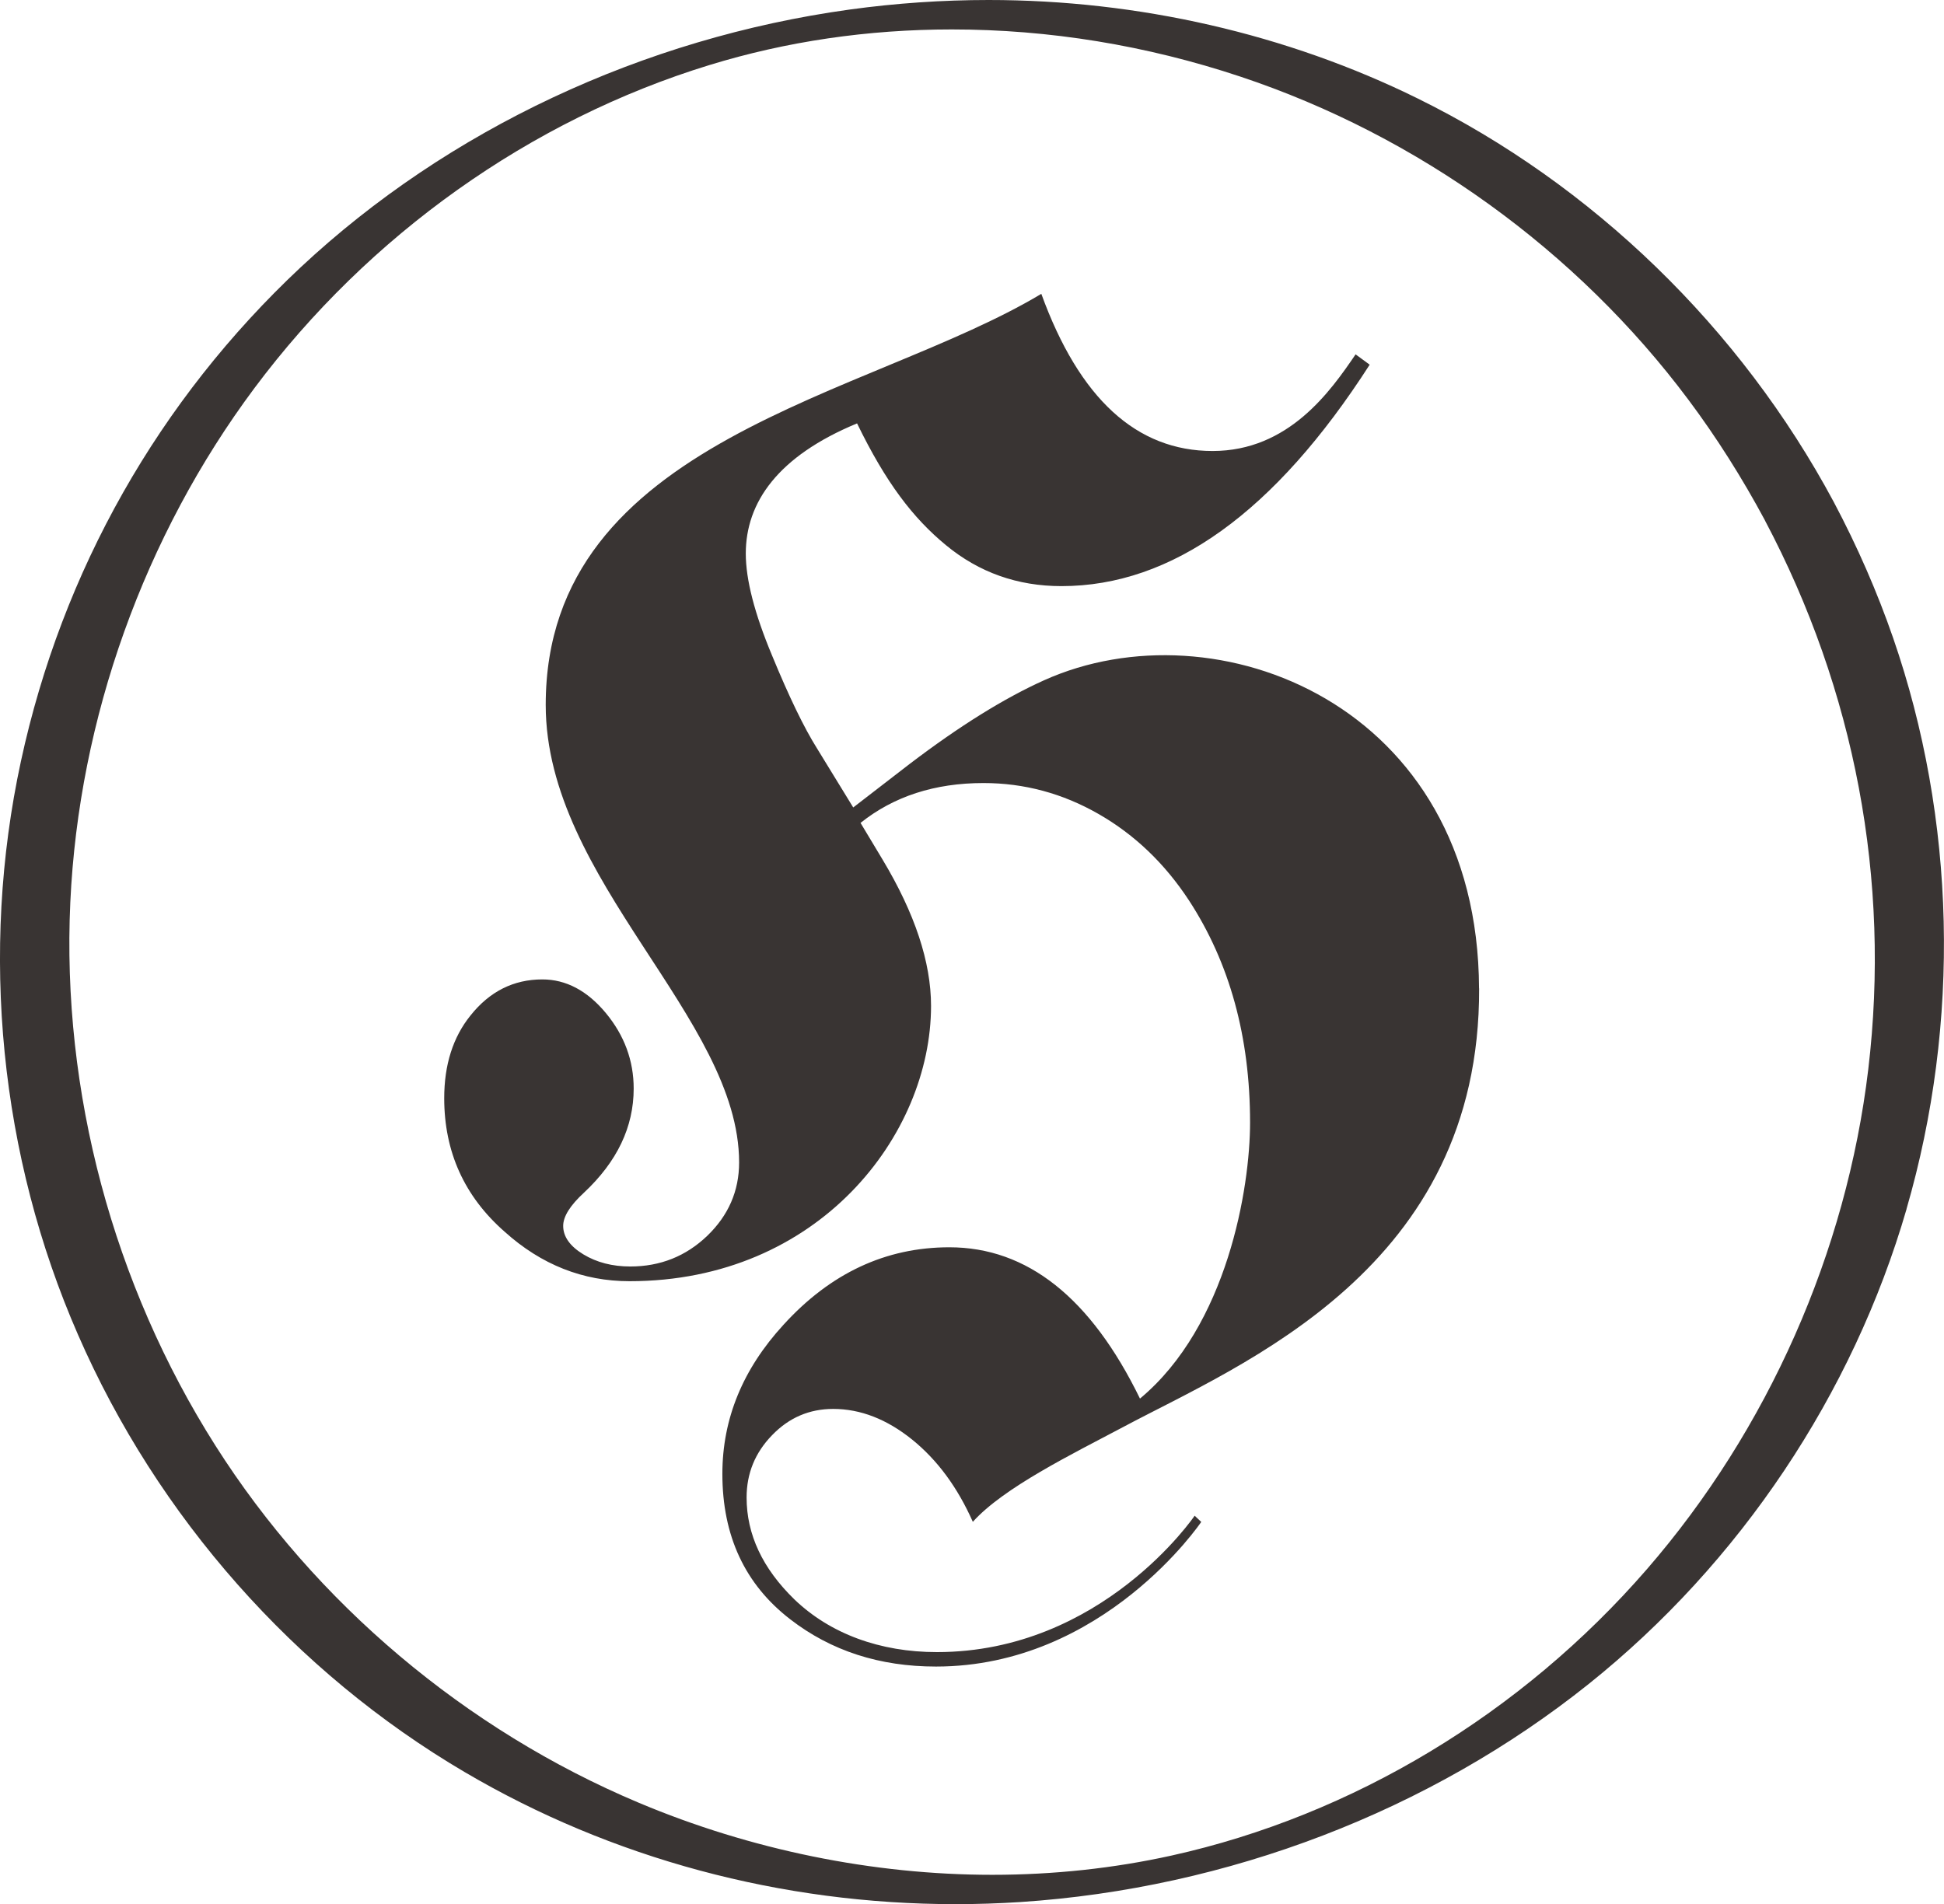
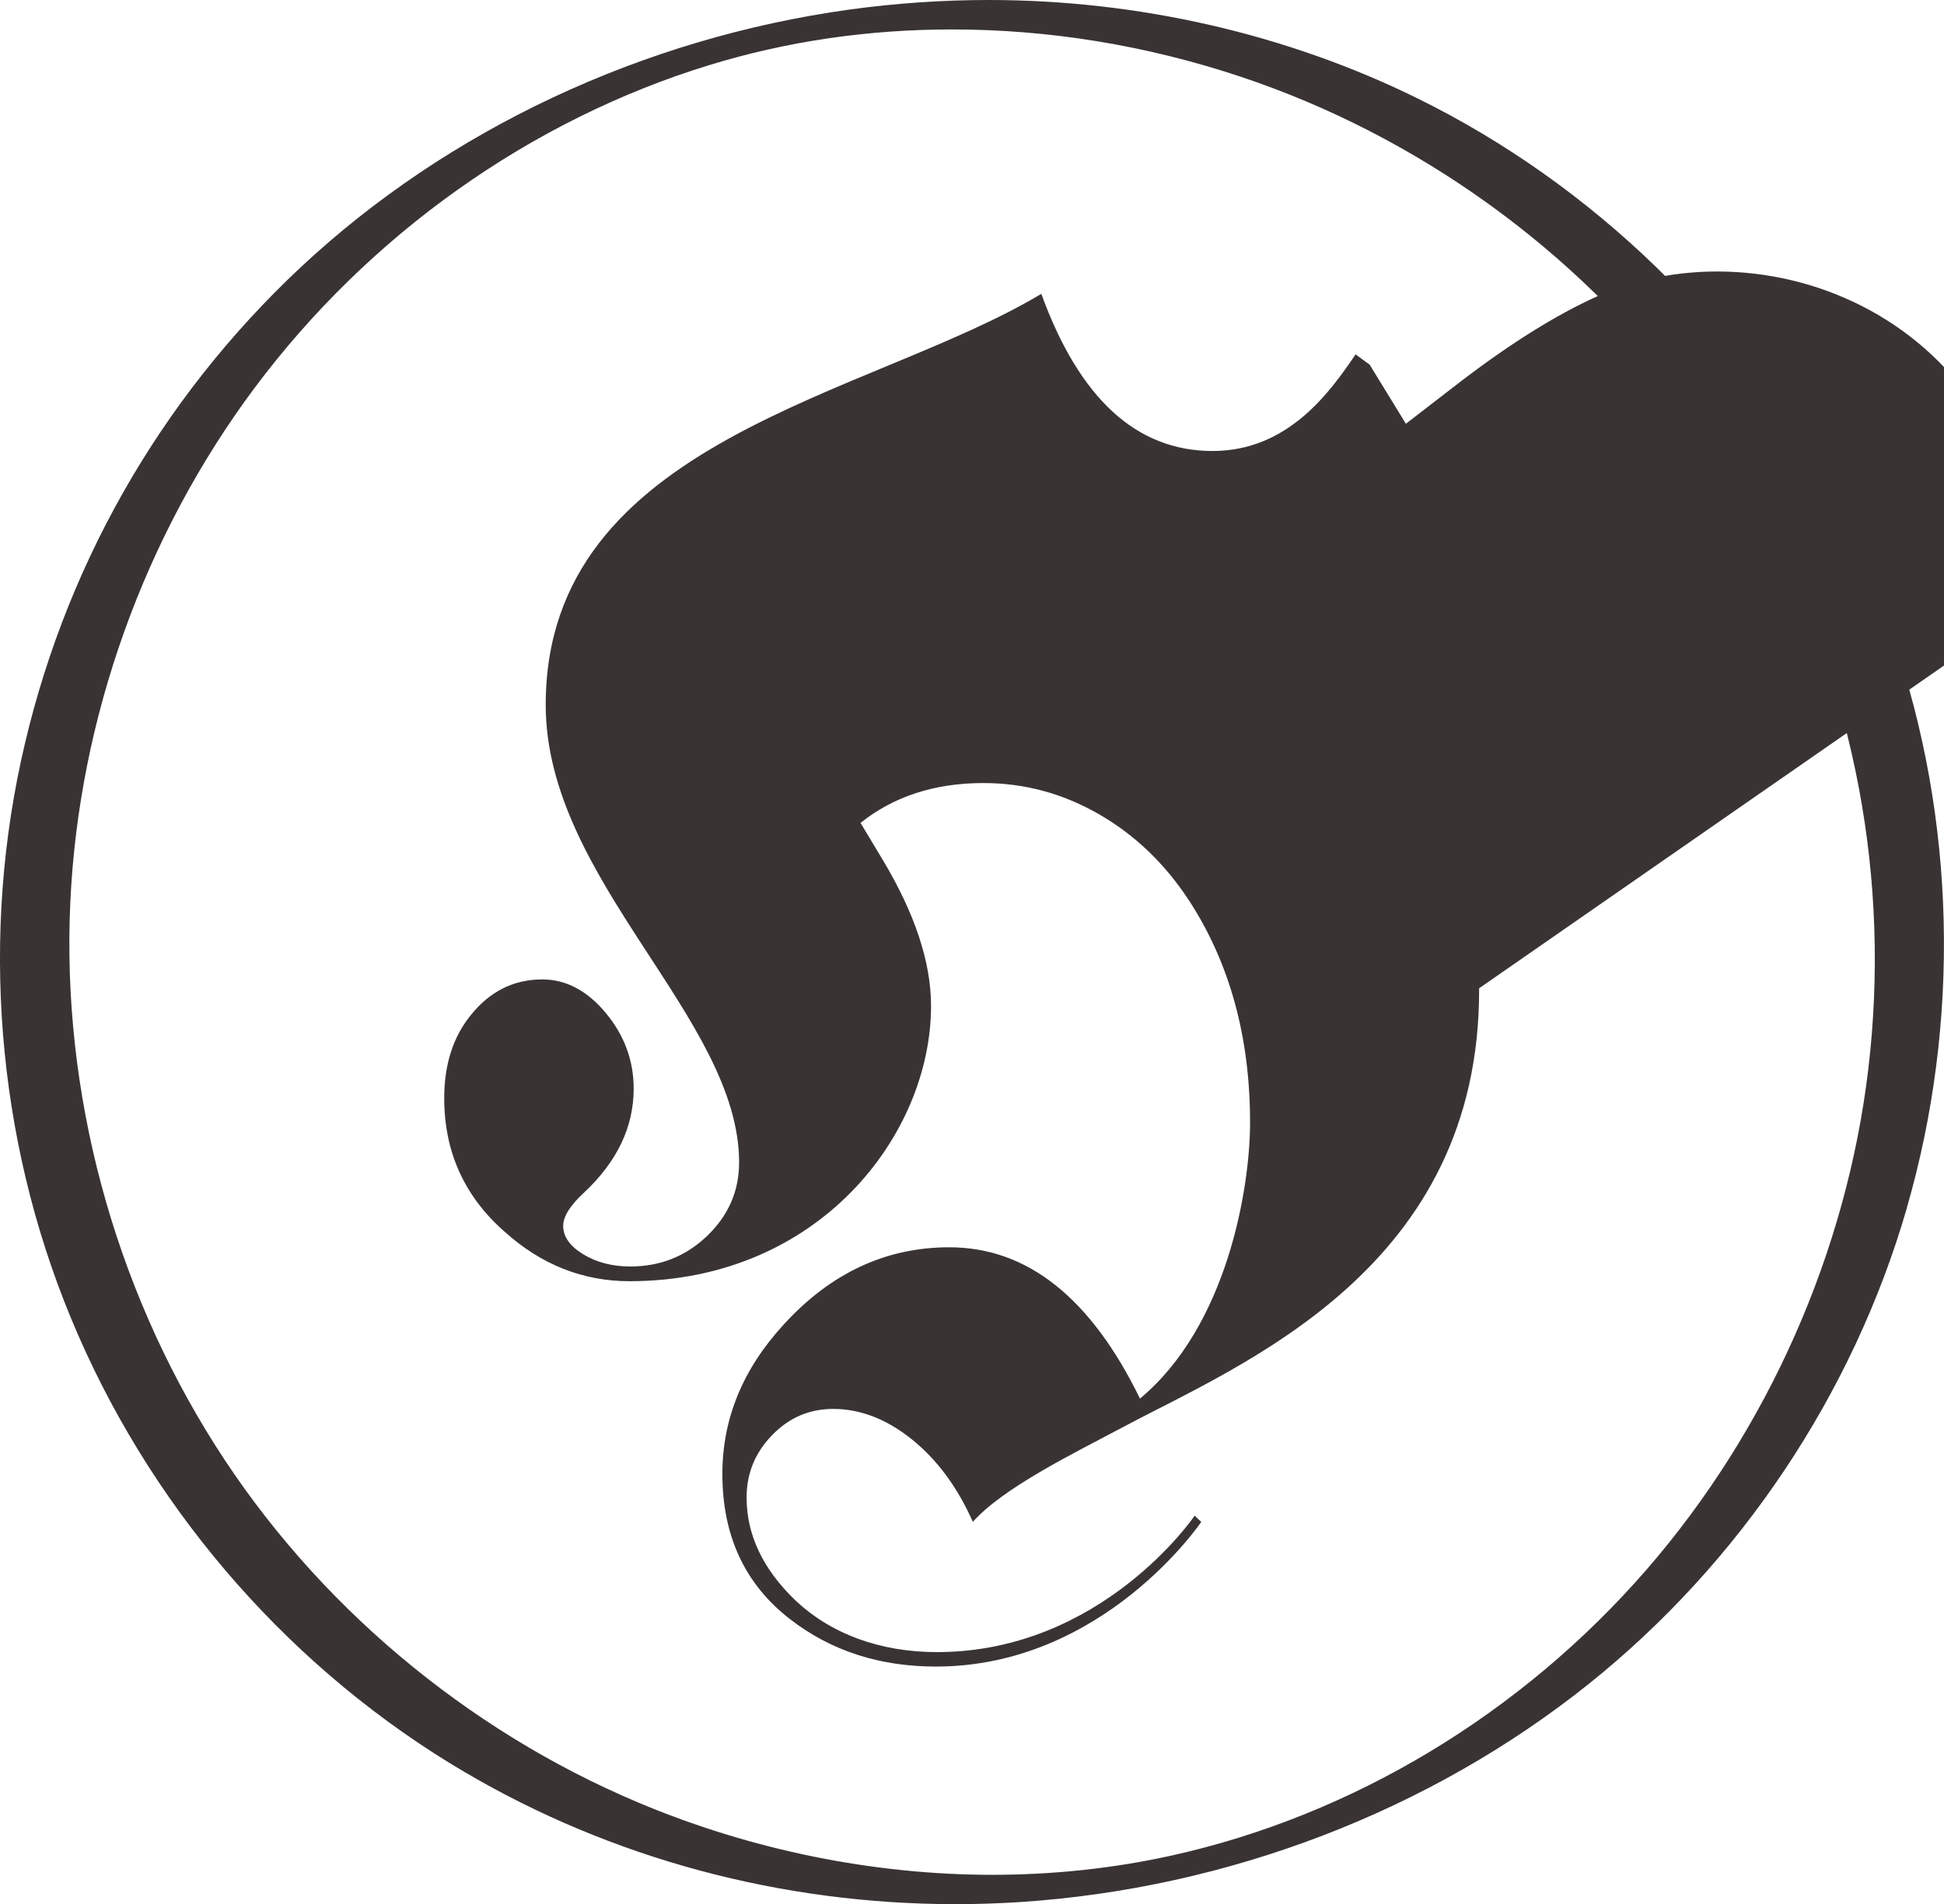
<svg xmlns="http://www.w3.org/2000/svg" id="Bildmarke" viewBox="0 0 212.6 208.28">
-   <path d="M161.76,108.1c.12,30.69-25.92,41.06-38.85,47.95-5.68,3.01-13.16,6.67-16.52,10.41-1.67-3.77-3.88-6.77-6.64-9-2.77-2.23-5.65-3.35-8.63-3.35-2.6,0-4.83.95-6.68,2.87-1.86,1.91-2.79,4.18-2.79,6.82,0,4.04,1.74,7.75,5.22,11.14,3.91,3.76,9.37,5.77,15.59,5.77,18.08,0,28.19-14.92,28.19-14.92l.72.68s-10.66,15.82-29.01,15.82c-6.17,0-11.48-1.72-15.94-5.17-4.95-3.82-7.42-9.12-7.42-15.9,0-6.03,2.23-11.46,6.68-16.31,5.14-5.65,11.19-8.48,18.14-8.48,8.52,0,15.47,5.52,20.85,16.55,9.57-7.96,12.04-23.09,12.04-30.19,0-9.37-2.23-17.47-6.68-24.3-2.65-4.04-5.94-7.19-9.88-9.45-3.94-2.26-8.14-3.39-12.6-3.39-5.33,0-9.81,1.46-13.44,4.36l2.42,4.03c3.52,5.87,5.29,11.2,5.29,15.99,0,14.12-12.28,30.11-32.97,30.11-5.09,0-9.65-1.8-13.66-5.41-4.41-3.87-6.61-8.74-6.61-14.61,0-3.66.96-6.67,2.87-9.04,2.1-2.64,4.72-3.95,7.86-3.95,2.59,0,4.91,1.23,6.94,3.67,2.03,2.45,3.05,5.21,3.05,8.27,0,4.2-1.81,7.99-5.43,11.38-1.52,1.4-2.28,2.61-2.28,3.64,0,1.18.74,2.22,2.2,3.11,1.47.89,3.18,1.33,5.14,1.33,3.28,0,6.08-1.12,8.41-3.35,2.32-2.23,3.49-4.91,3.49-8.03,0-15.81-21.15-30.85-21.15-50.05,0-29.05,35.41-33.68,54.2-44.96,4.16,11.46,10.41,17.19,18.73,17.19s12.9-6.54,15.64-10.57l1.54,1.13c-10.38,16.15-21.62,24.22-33.71,24.22-4.8,0-9.01-1.49-12.63-4.48-3.62-2.98-6.58-6.86-9.72-13.32-8.67,3.59-12.17,8.65-12.17,14.24,0,2.85.96,6.57,2.87,11.14,1.86,4.52,3.5,7.91,4.92,10.17l3.96,6.46,6.17-4.76c5.44-4.14,10.34-7.19,14.72-9.16,18.73-8.42,47.43,2.55,47.55,33.71ZM208.51,132.23c-5.88,20.28-18.23,38.74-34.77,51.97-17.37,13.89-39.45,22.36-62.17,23.85-2.34.15-4.72.23-7.06.23h0c-19.06,0-37.62-4.99-53.68-14.44-18.59-10.93-33.62-27.93-42.3-47.85C-.02,126.44-2.23,104.16,2.29,83.26c4.5-20.83,15.09-39.51,30.6-54.03C49,14.17,70.33,4.16,92.95,1.04c5.02-.69,10.12-1.04,15.16-1.04,16.39,0,32.62,3.72,46.93,10.77,19.13,9.42,35.29,25.09,45.5,44.13,2.58,4.86,4.76,9.86,6.49,14.86,6.87,19.86,7.4,42.05,1.47,62.48ZM193.02,56.92c-2.5-4.66-5.31-9.1-8.36-13.18-12.21-16.35-29.61-28.9-49.01-35.36-10.3-3.43-20.92-5.16-31.56-5.16-9.18,0-18.1,1.31-26.52,3.9-19.56,6-37.23,18.56-49.75,35.34-12.05,16.16-19.2,36.13-20.13,56.22-.96,20.7,4.68,41.82,15.88,59.46,10.92,17.21,27.36,31.08,46.27,39.04,12.25,5.16,25.63,7.89,38.68,7.89,6.69,0,13.3-.71,19.62-2.11,19.81-4.39,38.27-15.52,51.98-31.33,13.22-15.25,21.82-34.67,24.2-54.68,2.46-20.67-1.45-41.42-11.3-60.02Z" fill="#393433" />
+   <path d="M161.76,108.1c.12,30.69-25.92,41.06-38.85,47.95-5.68,3.01-13.16,6.67-16.52,10.41-1.67-3.77-3.88-6.77-6.64-9-2.77-2.23-5.65-3.35-8.63-3.35-2.6,0-4.83.95-6.68,2.87-1.86,1.91-2.79,4.18-2.79,6.82,0,4.04,1.74,7.75,5.22,11.14,3.91,3.76,9.37,5.77,15.59,5.77,18.08,0,28.19-14.92,28.19-14.92l.72.68s-10.66,15.82-29.01,15.82c-6.17,0-11.48-1.72-15.94-5.17-4.95-3.82-7.42-9.12-7.42-15.9,0-6.03,2.23-11.46,6.68-16.31,5.14-5.65,11.19-8.48,18.14-8.48,8.52,0,15.47,5.52,20.85,16.55,9.57-7.96,12.04-23.09,12.04-30.19,0-9.37-2.23-17.47-6.68-24.3-2.65-4.04-5.94-7.19-9.88-9.45-3.94-2.26-8.14-3.39-12.6-3.39-5.33,0-9.81,1.46-13.44,4.36l2.42,4.03c3.52,5.87,5.29,11.2,5.29,15.99,0,14.12-12.28,30.11-32.97,30.11-5.09,0-9.65-1.8-13.66-5.41-4.41-3.87-6.61-8.74-6.61-14.61,0-3.66.96-6.67,2.87-9.04,2.1-2.64,4.72-3.95,7.86-3.95,2.59,0,4.91,1.23,6.94,3.67,2.03,2.45,3.05,5.21,3.05,8.27,0,4.2-1.81,7.99-5.43,11.38-1.52,1.4-2.28,2.61-2.28,3.64,0,1.18.74,2.22,2.2,3.11,1.47.89,3.18,1.33,5.14,1.33,3.28,0,6.08-1.12,8.41-3.35,2.32-2.23,3.49-4.91,3.49-8.03,0-15.81-21.15-30.85-21.15-50.05,0-29.05,35.41-33.68,54.2-44.96,4.16,11.46,10.41,17.19,18.73,17.19s12.9-6.54,15.64-10.57l1.54,1.13l3.96,6.46,6.17-4.76c5.44-4.14,10.34-7.19,14.72-9.16,18.73-8.42,47.43,2.55,47.55,33.71ZM208.51,132.23c-5.88,20.28-18.23,38.74-34.77,51.97-17.37,13.89-39.45,22.36-62.17,23.85-2.34.15-4.72.23-7.06.23h0c-19.06,0-37.62-4.99-53.68-14.44-18.59-10.93-33.62-27.93-42.3-47.85C-.02,126.44-2.23,104.16,2.29,83.26c4.5-20.83,15.09-39.51,30.6-54.03C49,14.17,70.33,4.16,92.95,1.04c5.02-.69,10.12-1.04,15.16-1.04,16.39,0,32.62,3.72,46.93,10.77,19.13,9.42,35.29,25.09,45.5,44.13,2.58,4.86,4.76,9.86,6.49,14.86,6.87,19.86,7.4,42.05,1.47,62.48ZM193.02,56.92c-2.5-4.66-5.31-9.1-8.36-13.18-12.21-16.35-29.61-28.9-49.01-35.36-10.3-3.43-20.92-5.16-31.56-5.16-9.18,0-18.1,1.31-26.52,3.9-19.56,6-37.23,18.56-49.75,35.34-12.05,16.16-19.2,36.13-20.13,56.22-.96,20.7,4.68,41.82,15.88,59.46,10.92,17.21,27.36,31.08,46.27,39.04,12.25,5.16,25.63,7.89,38.68,7.89,6.69,0,13.3-.71,19.62-2.11,19.81-4.39,38.27-15.52,51.98-31.33,13.22-15.25,21.82-34.67,24.2-54.68,2.46-20.67-1.45-41.42-11.3-60.02Z" fill="#393433" />
</svg>